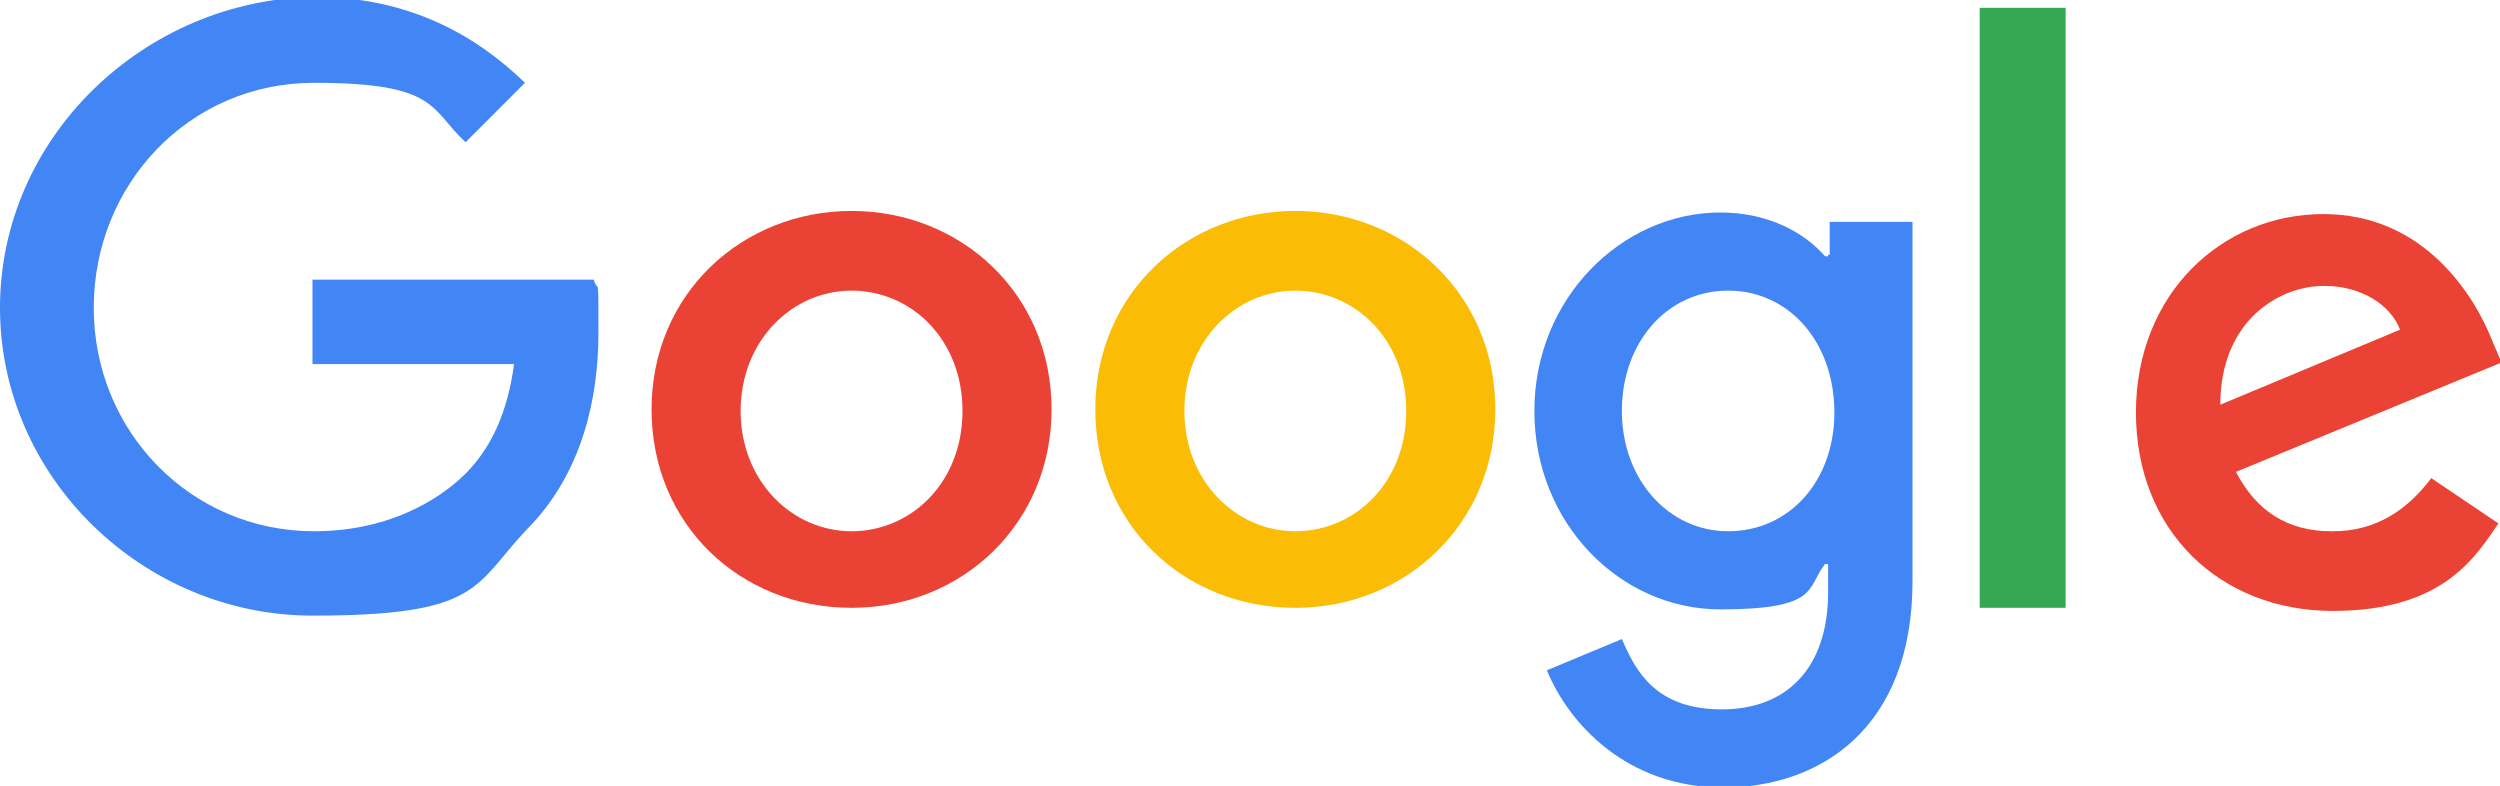
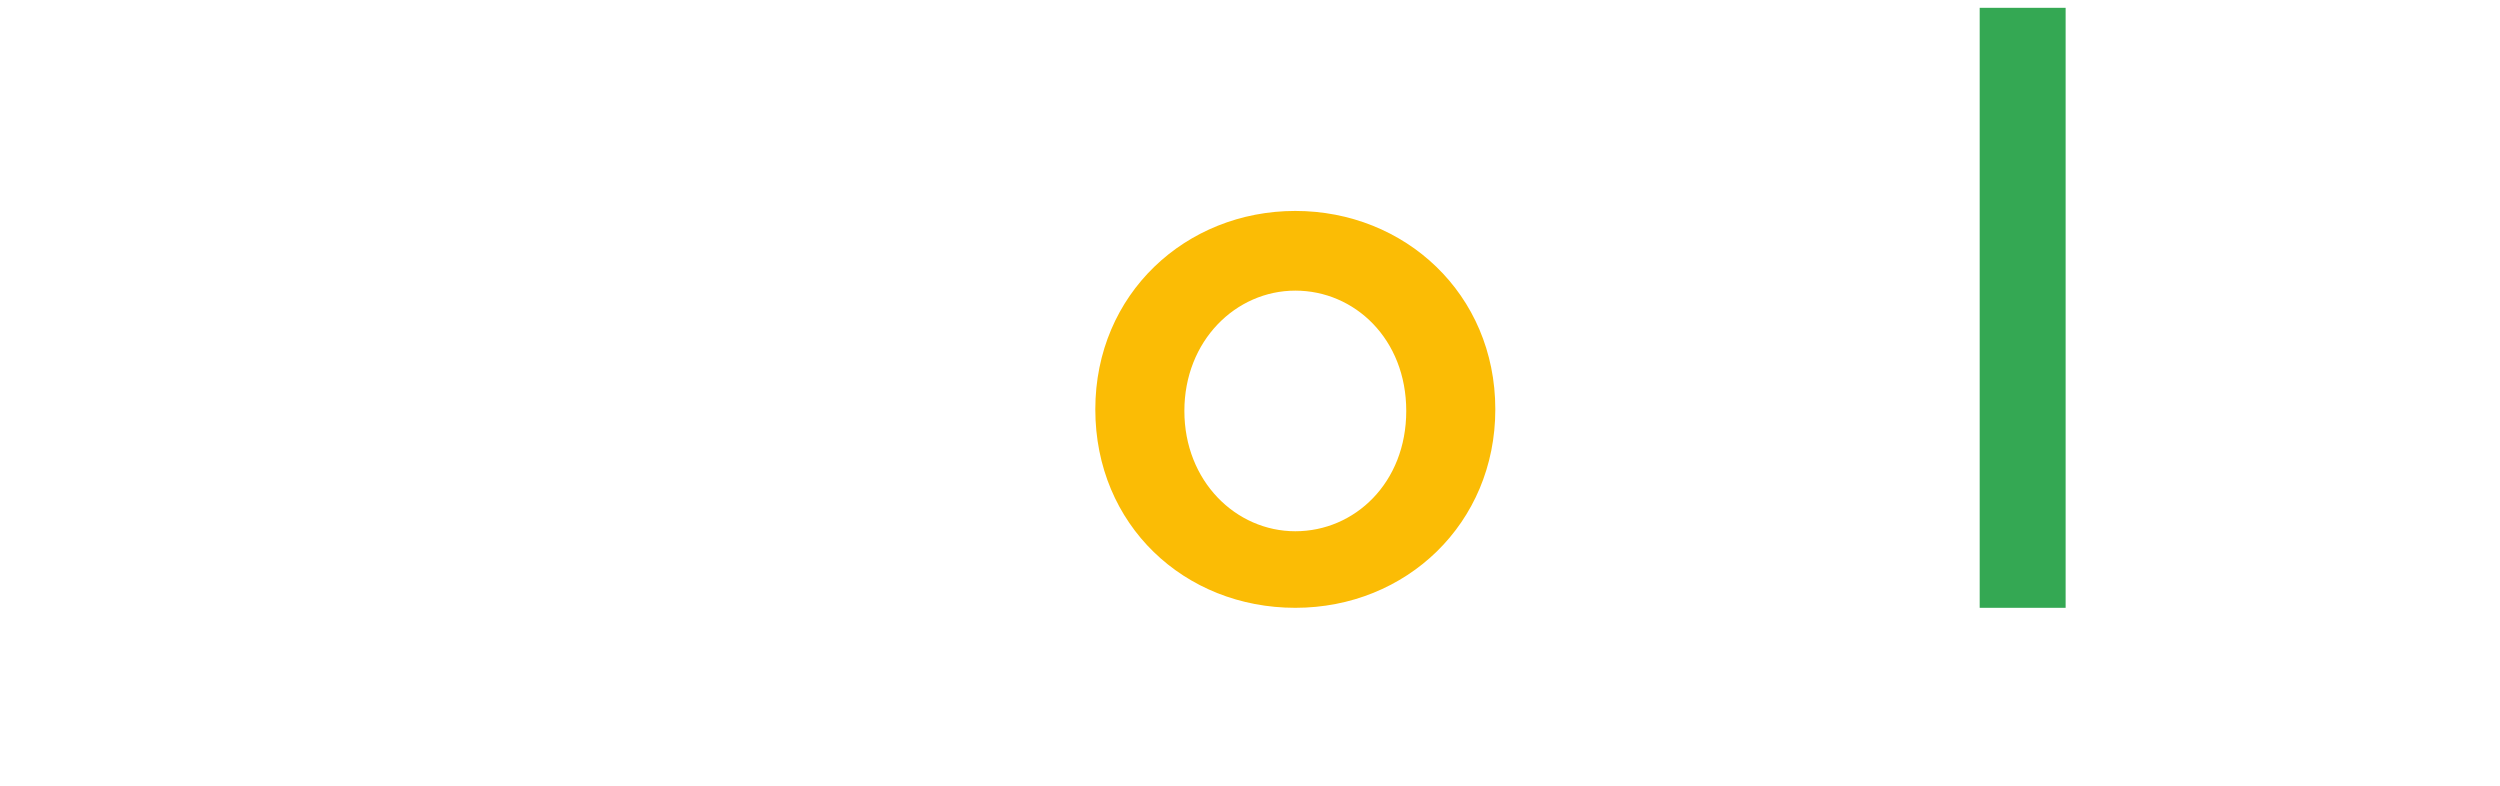
<svg xmlns="http://www.w3.org/2000/svg" id="Layer_1" width="160" height="50.3" version="1.1">
  <defs>
    <style>.st0{fill:#ea4335}.st1{fill:#4285f4}</style>
  </defs>
-   <path d="M20 17.9v5.4h12.9c-.4 3-1.4 5.2-2.9 6.8S25.2 34 20.1 34C12.2 34 6 27.6 6 19.7S12.1 5.3 20.1 5.3s7.4 1.7 9.7 3.8l3.8-3.8C30.4 2.2 26.1-.2 20.1-.2 9.2 0 0 8.8 0 19.7s9.2 19.7 20 19.7 10.3-1.9 13.7-5.5c3.6-3.6 4.6-8.5 4.6-12.6s0-2.4-.3-3.4H19.9Z" class="st1" />
-   <path d="M54.5 13.5c-7 0-12.8 5.3-12.8 12.7s5.7 12.7 12.8 12.7 12.8-5.4 12.8-12.7c0-7.4-5.8-12.7-12.8-12.7Zm0 20.5c-3.8 0-7.1-3.2-7.1-7.7s3.3-7.7 7.1-7.7 7.1 3.1 7.1 7.7-3.3 7.7-7.1 7.7Z" class="st0" />
-   <path d="M117 16.4h-.2c-1.3-1.5-3.6-2.8-6.7-2.8-6.3 0-11.9 5.5-11.9 12.7S103.7 39 110.1 39s5.5-1.4 6.7-2.9h.2v1.8c0 4.8-2.6 7.5-6.8 7.5s-5.5-2.4-6.4-4.5l-4.8 2c1.4 3.4 5.1 7.5 11.3 7.5s12.1-3.8 12.1-13.2v-23h-5.3v2.1h-.1ZM110.6 34c-3.8 0-6.8-3.3-6.8-7.7s2.9-7.7 6.8-7.7 6.8 3.3 6.8 7.8c0 4.4-2.9 7.6-6.8 7.6Z" class="st1" />
  <path d="M82.9 13.5c-7 0-12.8 5.3-12.8 12.7s5.7 12.7 12.8 12.7 12.8-5.4 12.8-12.7c0-7.4-5.8-12.7-12.8-12.7Zm0 20.5c-3.8 0-7.1-3.2-7.1-7.7s3.3-7.7 7.1-7.7 7.1 3.1 7.1 7.7-3.3 7.7-7.1 7.7Z" style="fill:#fbbc05" />
  <path d="M126.7.5h5.5v38.4h-5.5V.5Z" style="fill:#34a853" />
-   <path d="M149.2 34c-2.8 0-4.8-1.3-6.1-3.8l17-7-.6-1.4c-1.1-2.8-4.3-8.1-10.8-8.1s-12 5.1-12 12.7 5.4 12.7 12.6 12.7 9.2-3.6 10.6-5.6l-4.3-2.9c-1.5 2-3.5 3.4-6.3 3.4Zm-.4-15.7c2.3 0 4.2 1.2 4.8 2.8l-11.5 4.8c0-5.4 3.8-7.6 6.6-7.6Z" class="st0" />
</svg>